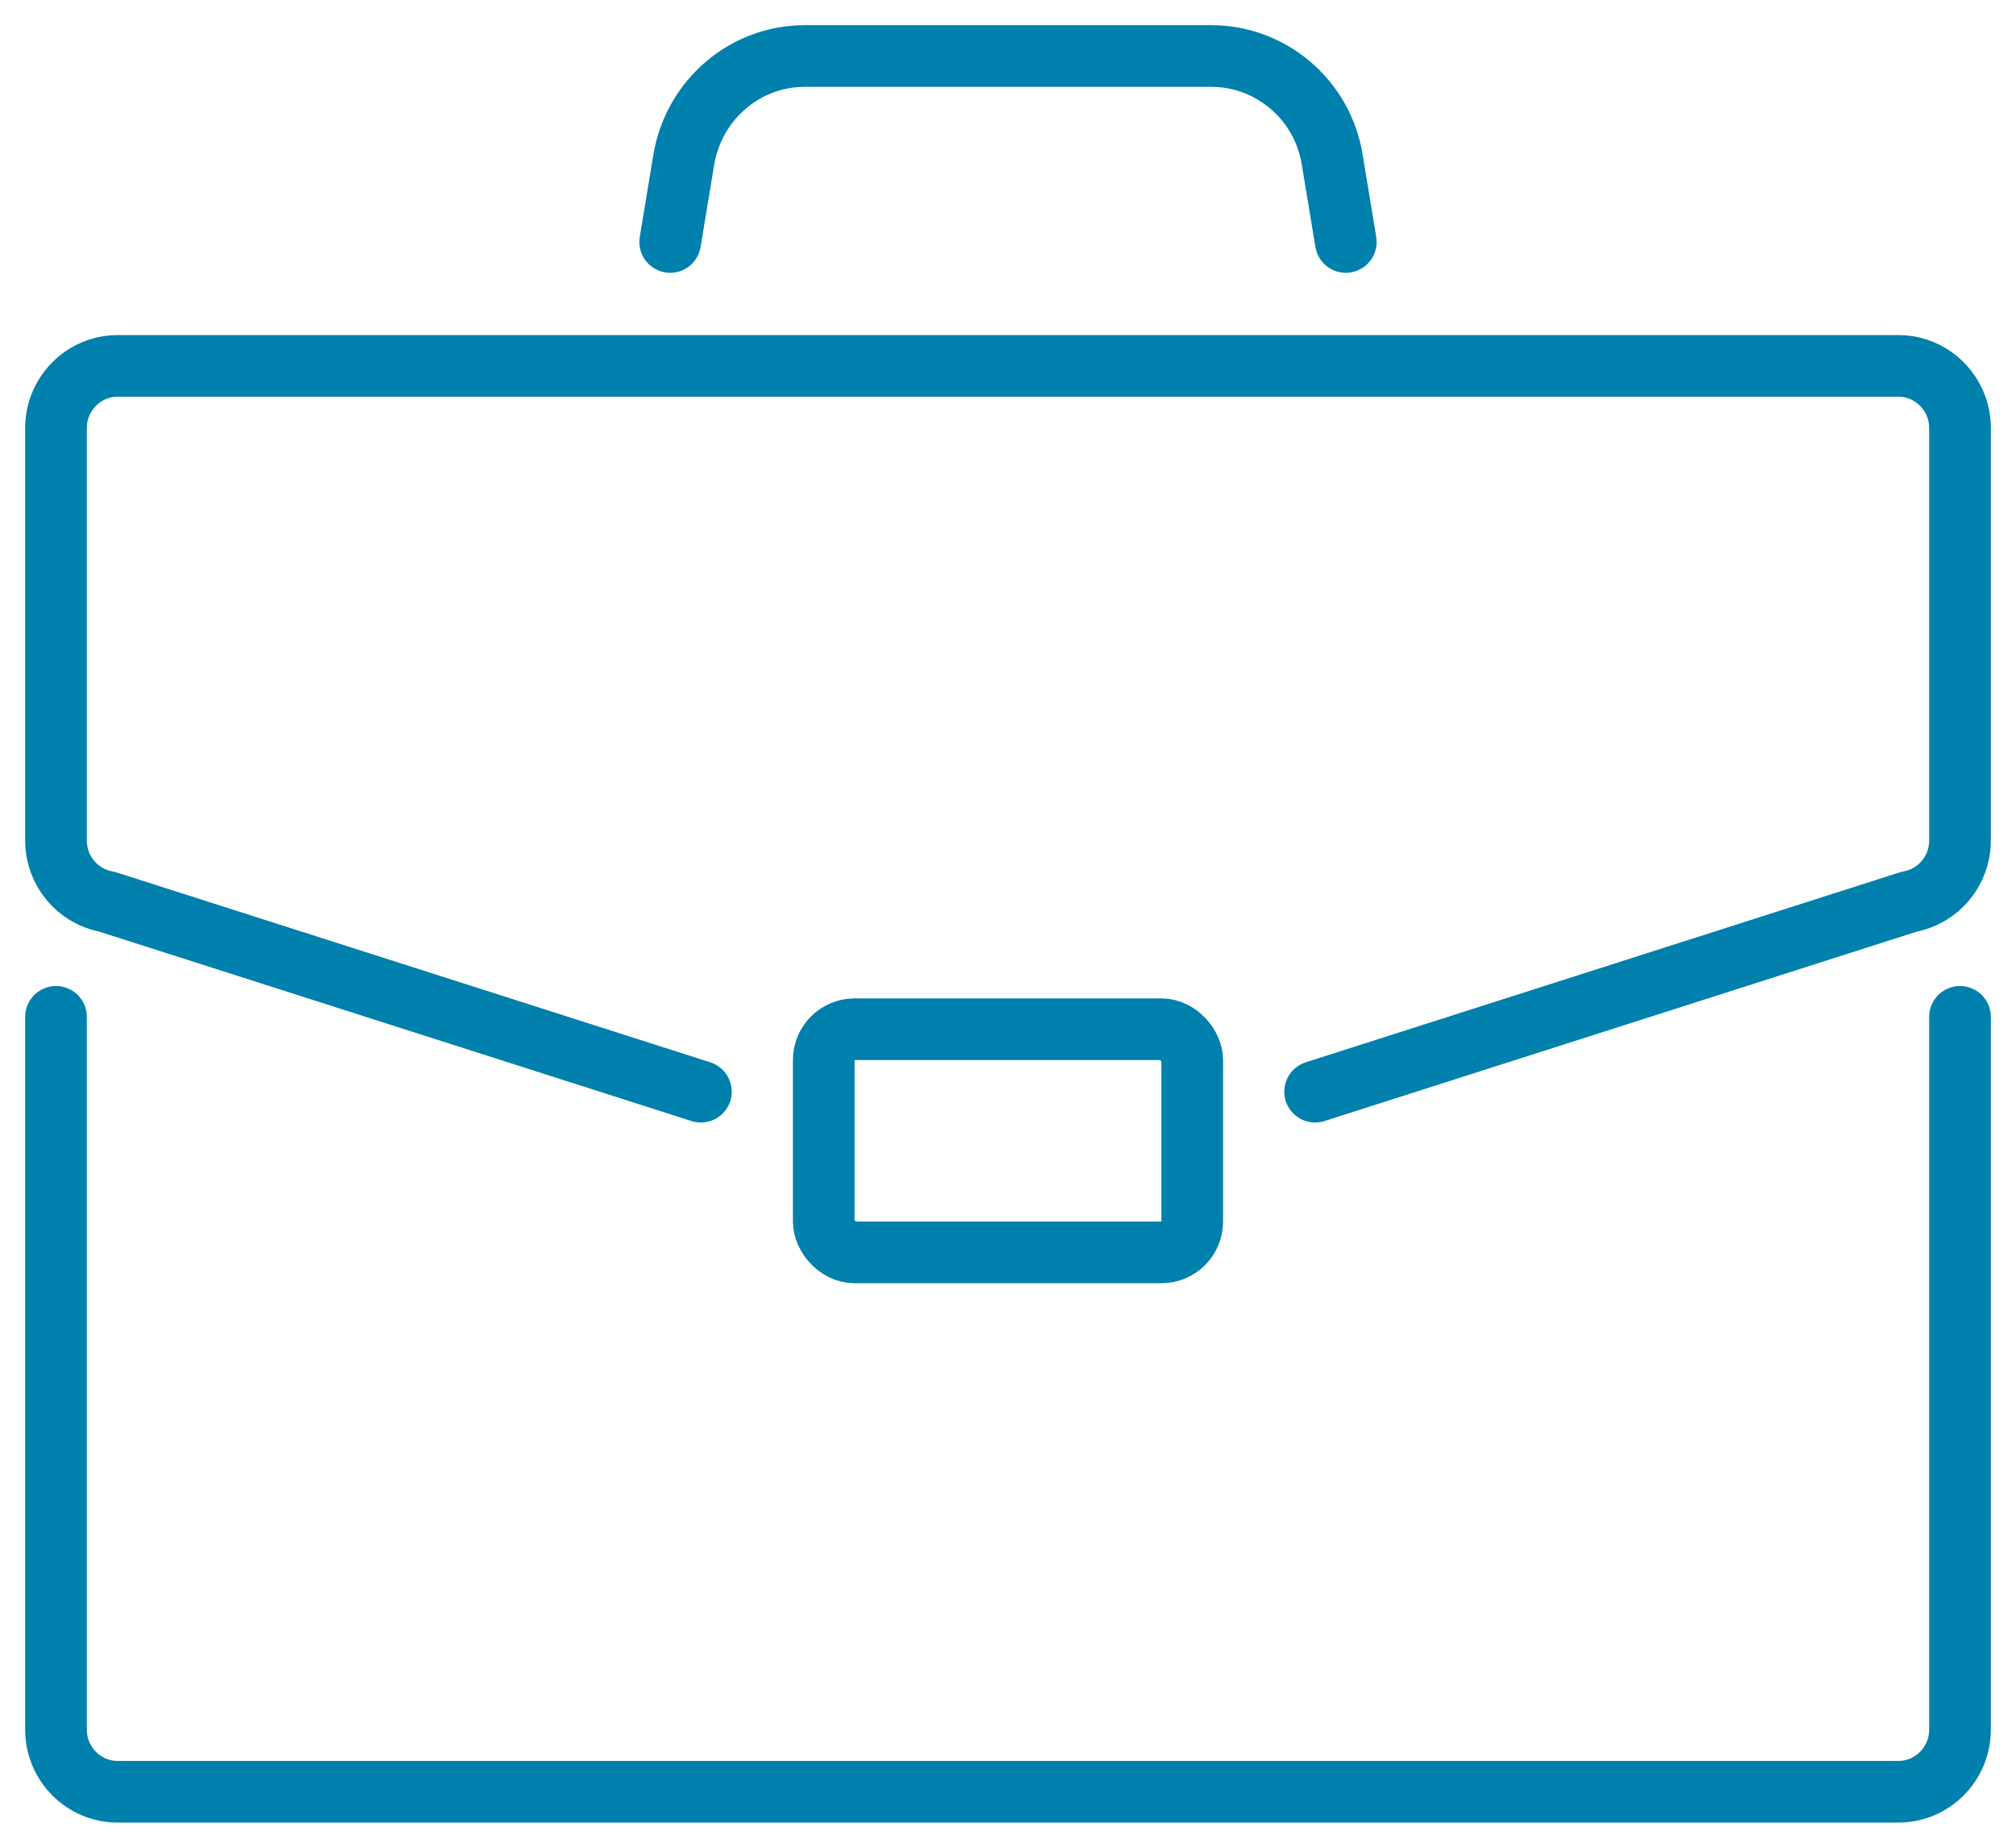
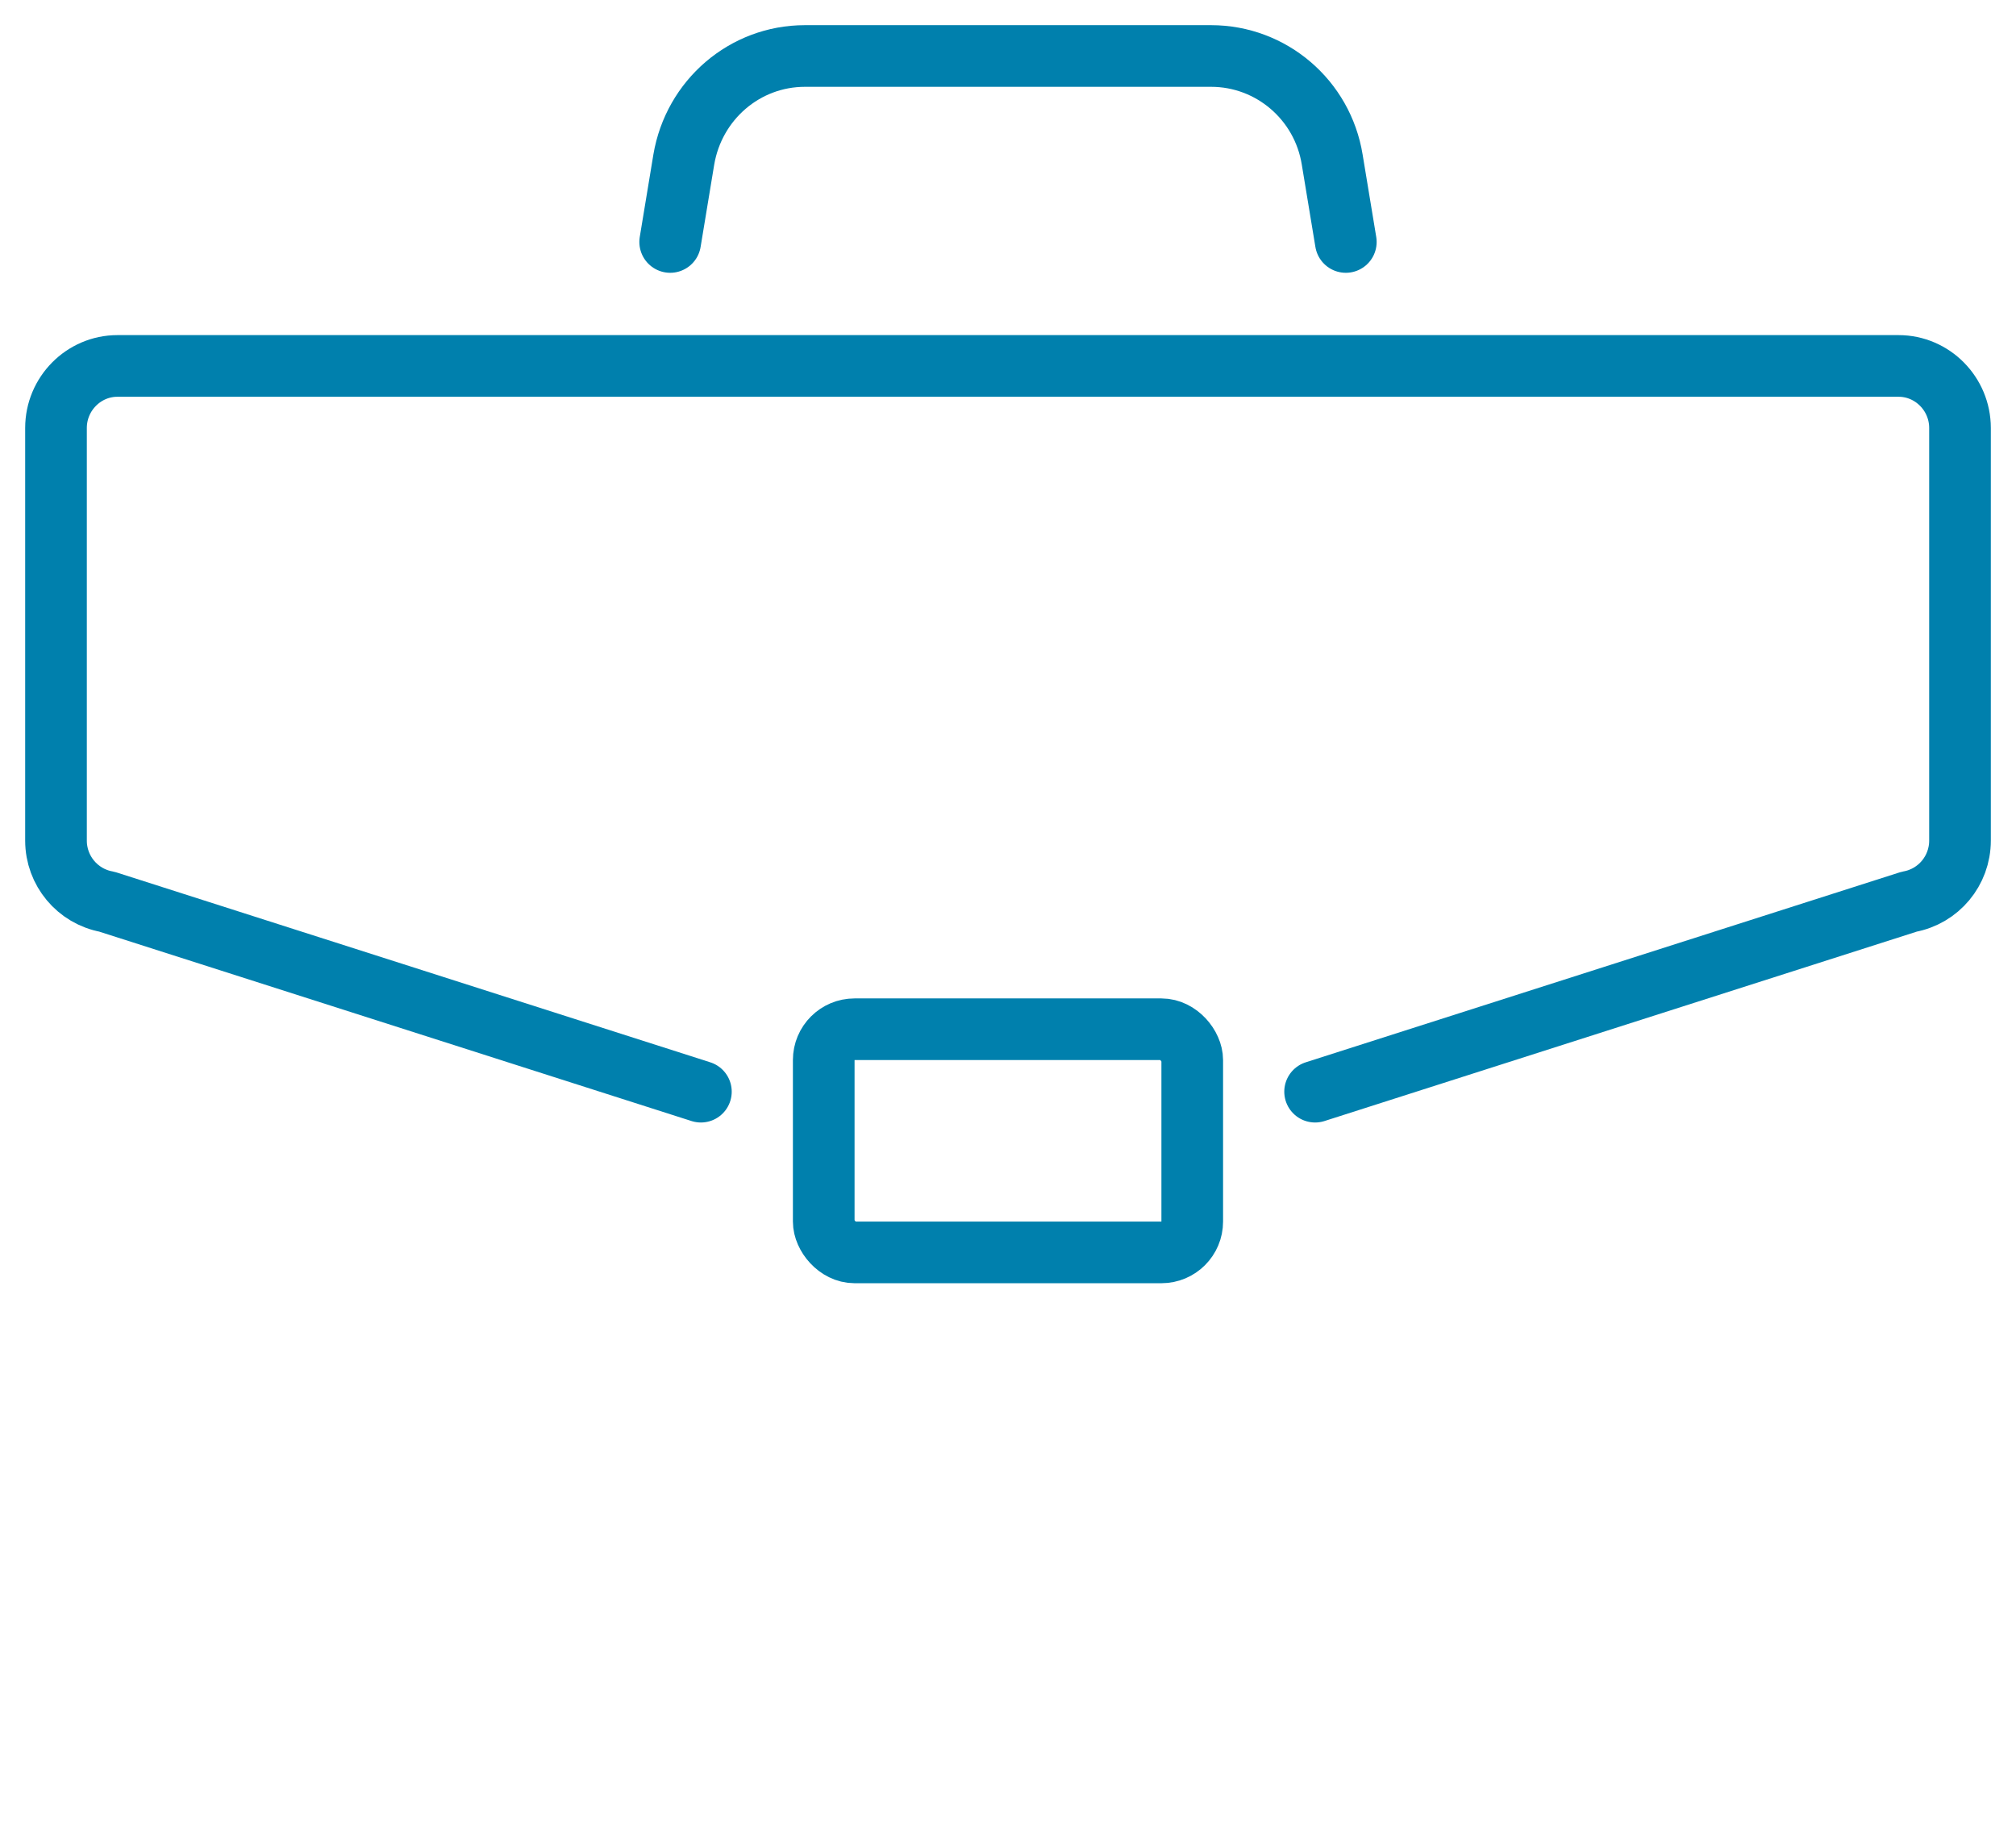
<svg xmlns="http://www.w3.org/2000/svg" width="72px" height="66px" viewBox="0 0 72 66" version="1.1">
  <title>Capa_2</title>
  <g id="Página-1" stroke="none" stroke-width="1" fill="none" fill-rule="evenodd" stroke-linecap="round" stroke-linejoin="round">
    <g id="Capa_2" transform="translate(2, 2)" stroke="#0080AD" stroke-width="2.202">
-       <path d="M68,34.321 L68,59.786 C68,61.004 67.013,62 65.806,62 L2.194,62 C0.987,62 0,61.004 0,59.786 L0,34.321" id="Trazado" />
      <path d="M23.032,36.994 L1.818,30.209 C0.768,30.019 0,29.102 0,28.027 L0,13.286 C0,12.068 0.987,11.071 2.194,11.071 L65.806,11.071 C67.013,11.071 68,12.068 68,13.286 L68,28.027 C68,29.102 67.232,30.019 66.182,30.209 L44.968,36.994" id="Trazado" />
      <rect id="Rectángulo" x="27.419" y="34.764" width="13.161" height="7.971" rx="1.101" />
      <path d="M21.935,6.643 L22.421,3.701 C22.782,1.566 24.599,0 26.746,0 L41.254,0 C43.401,0 45.234,1.566 45.579,3.701 L46.065,6.643" id="Trazado" />
    </g>
  </g>
</svg>